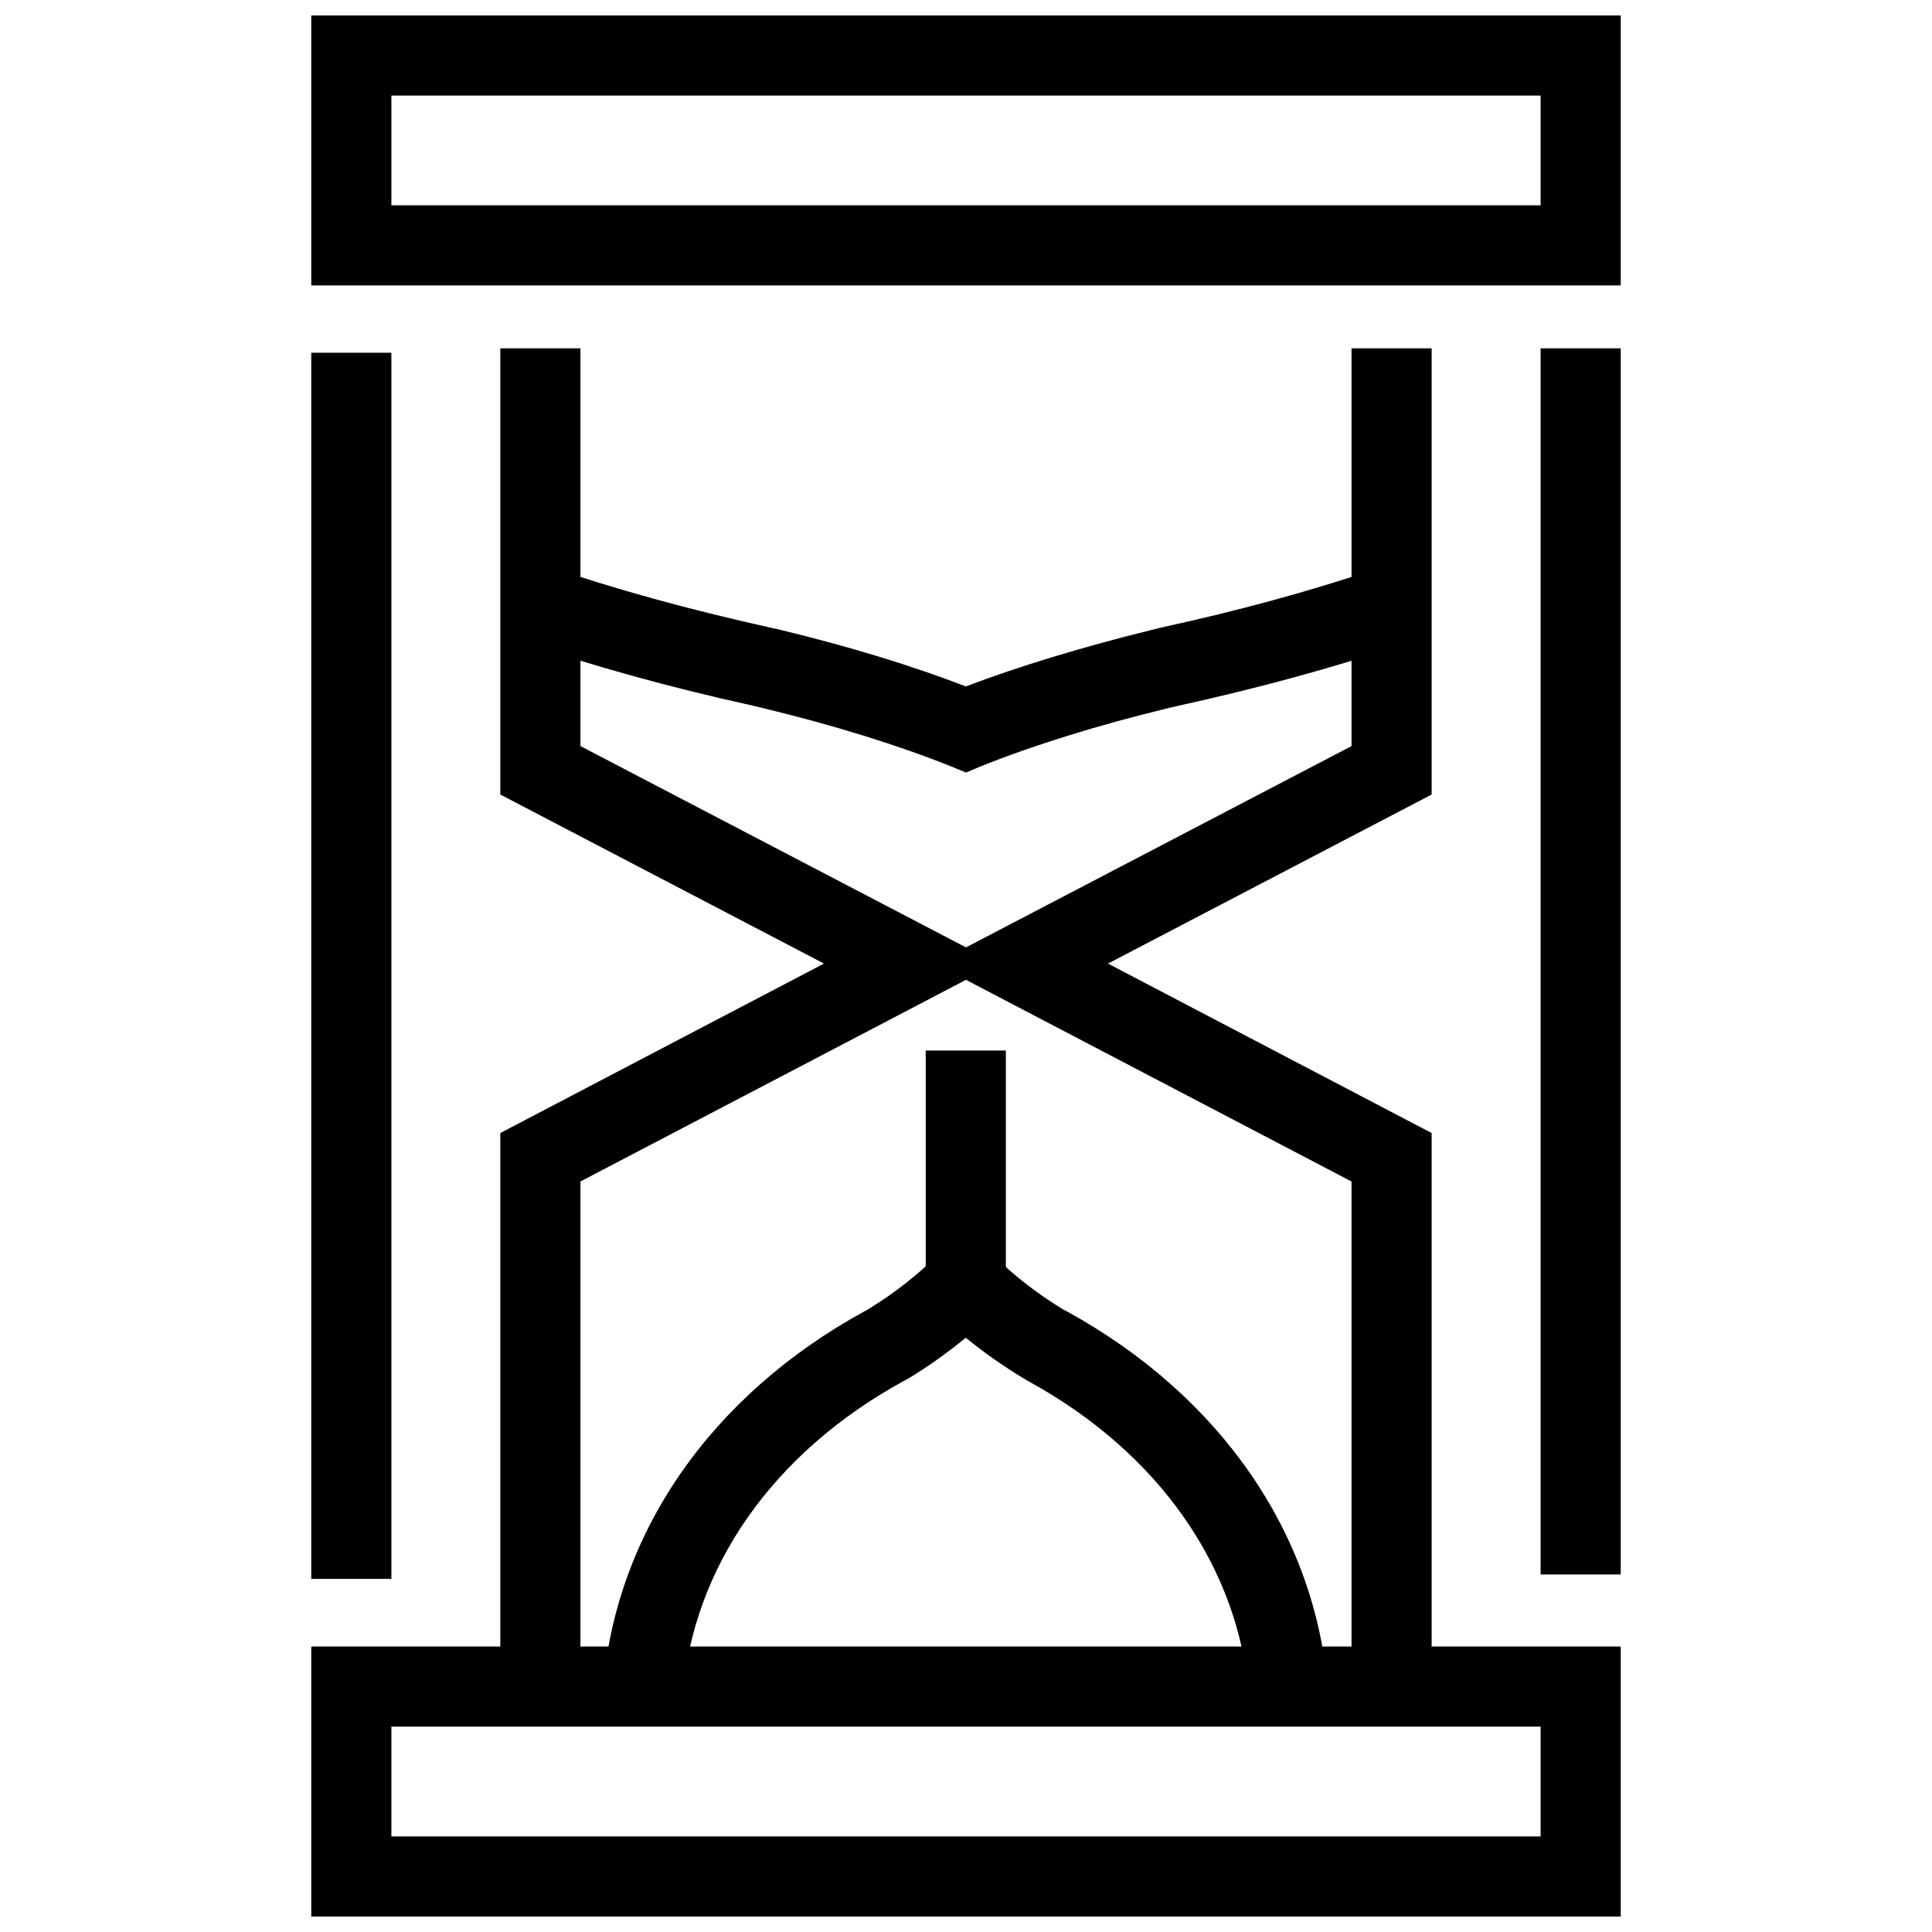
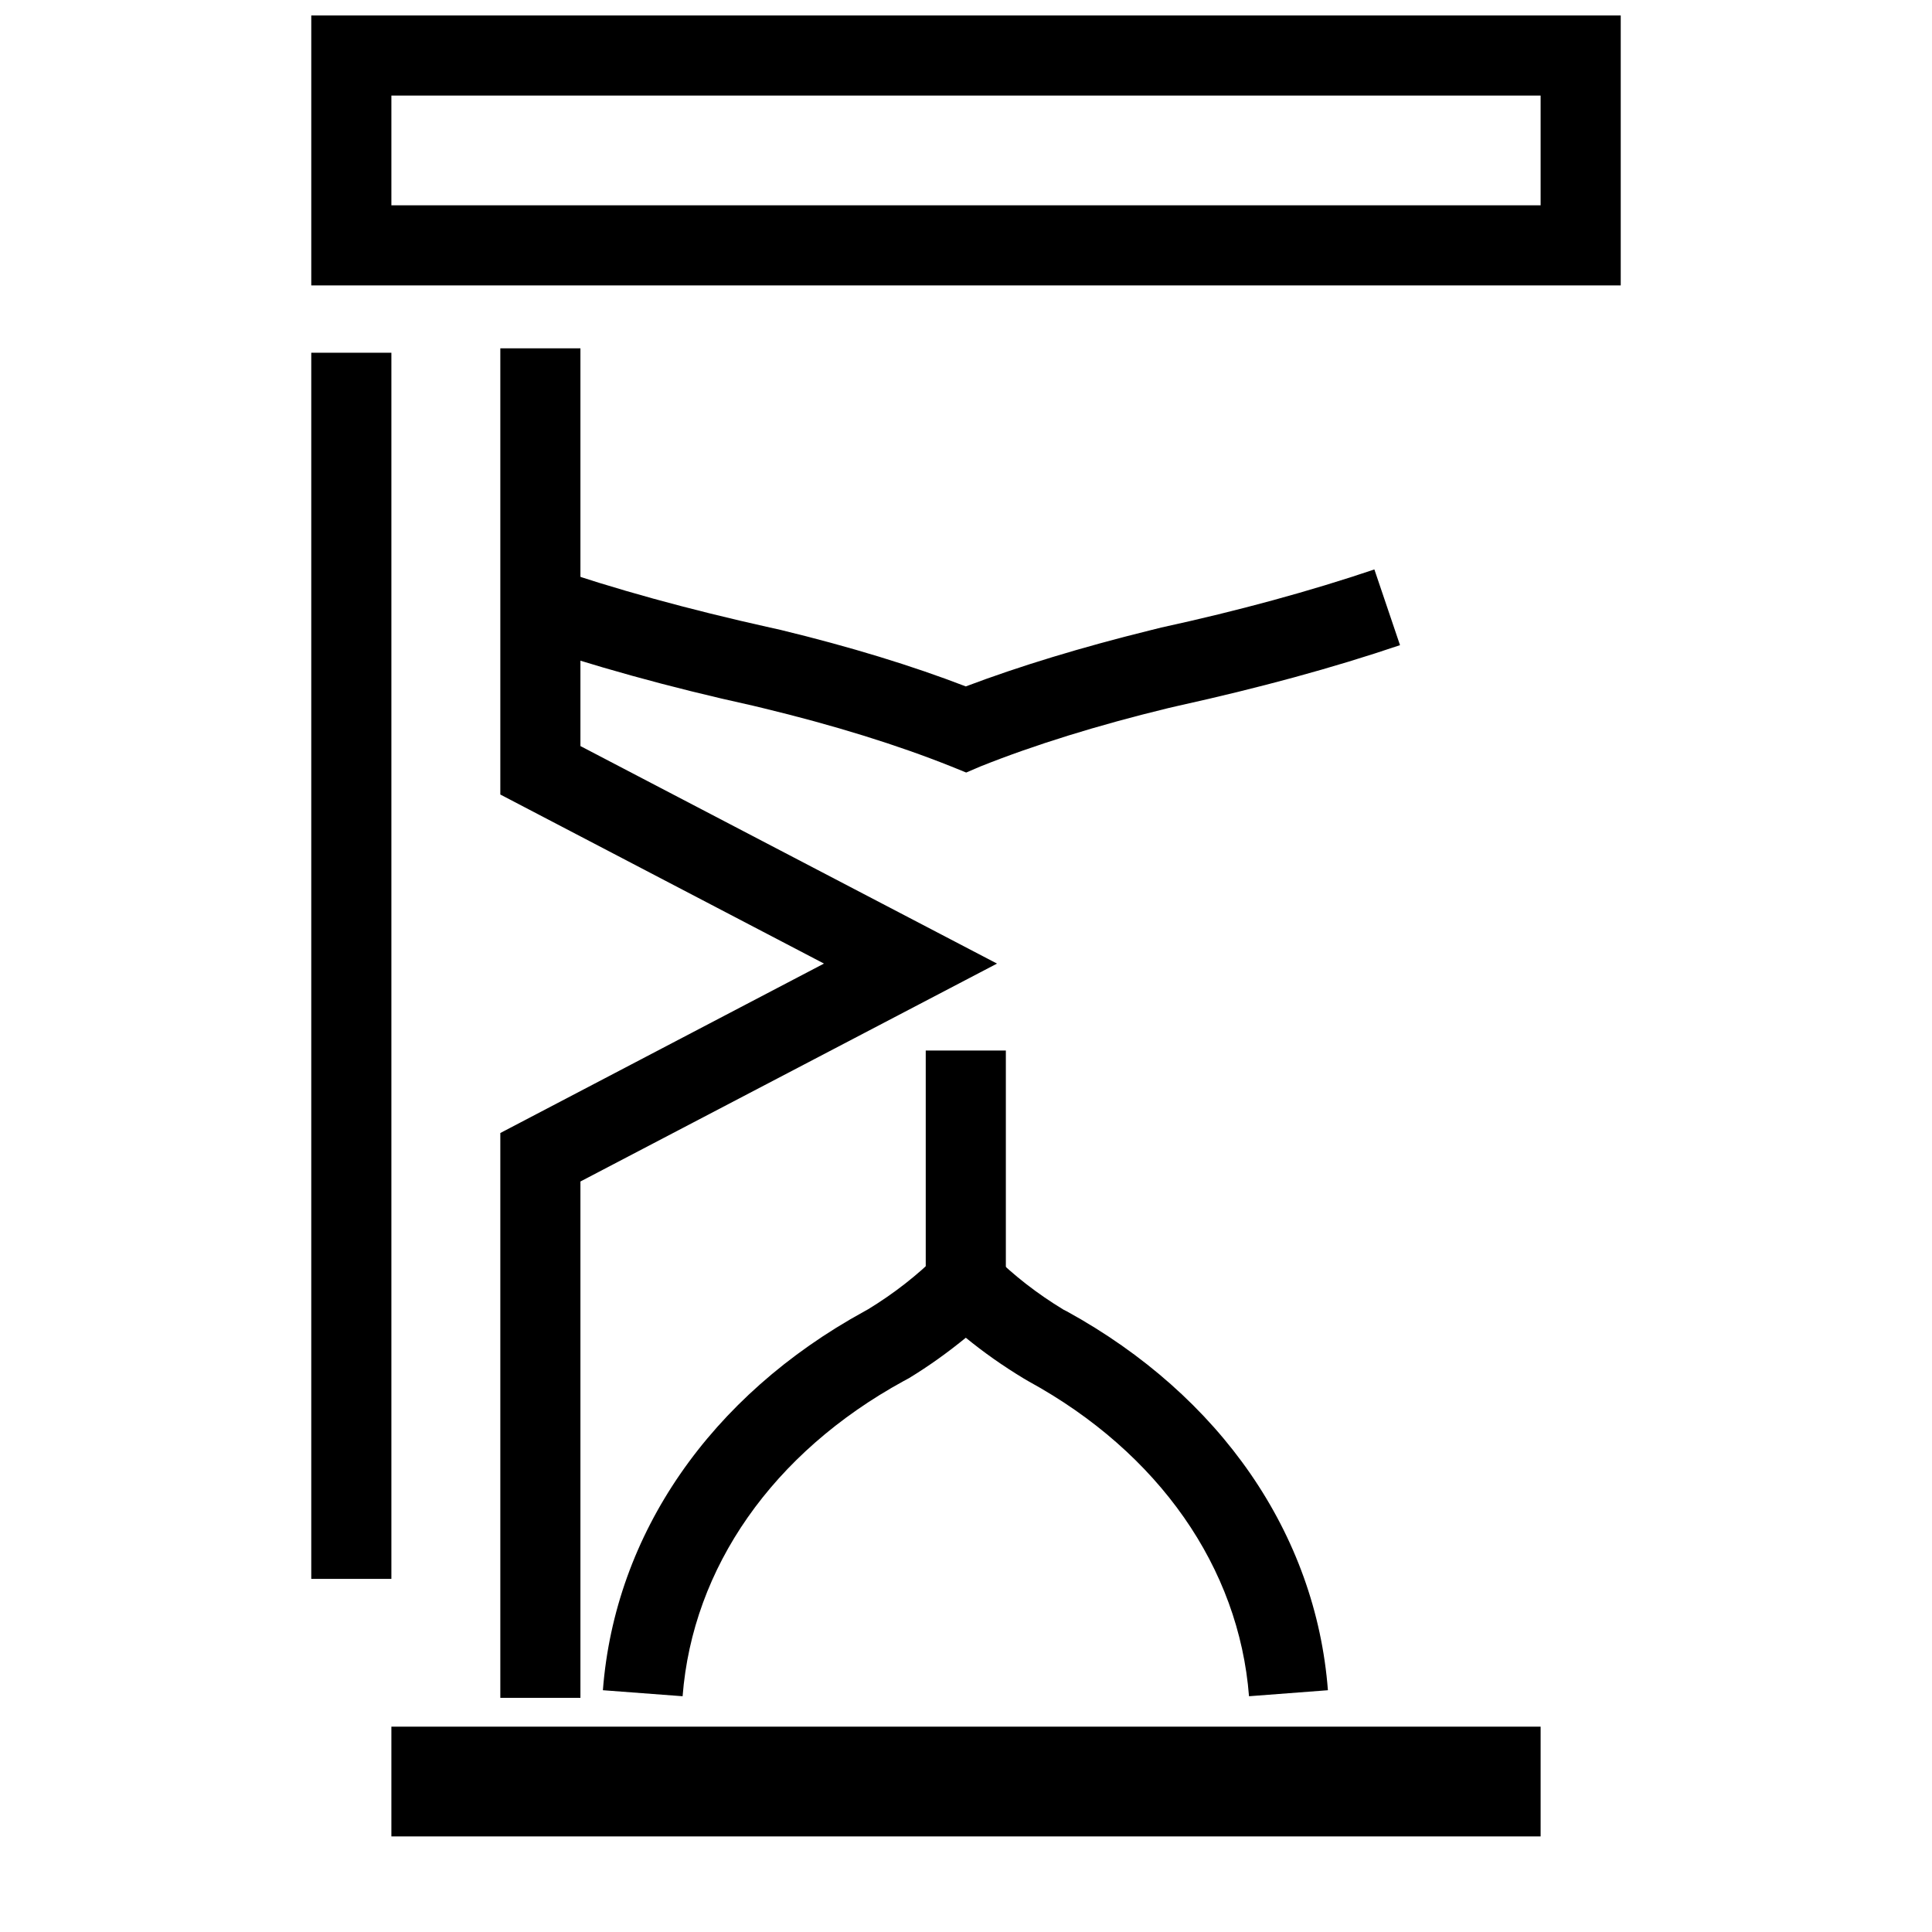
<svg xmlns="http://www.w3.org/2000/svg" width="800px" height="800px" version="1.1" viewBox="144 144 512 512">
  <defs>
    <clipPath id="b">
      <path d="m226 148.09h348v71.906h-348z" />
    </clipPath>
    <clipPath id="a">
      <path d="m226 580h348v71.902h-348z" />
    </clipPath>
  </defs>
  <path d="m475 593.52c-2.652-34.074-23.887-64.543-58.387-83.438l-1.273-0.742c-5.625-3.398-10.723-7.008-15.391-10.828-4.672 3.82-9.66 7.43-15.074 10.723l-1.379 0.742c-34.711 19-55.945 49.469-58.598 83.543l-21.125-1.594c3.184-41.398 28.449-78.023 69.32-100.42l0.957-0.531c6.793-4.141 13.059-9.023 18.363-14.332l7.43-7.43 7.43 7.43c5.309 5.309 11.57 10.191 18.578 14.438l0.848 0.426c40.762 22.398 66.027 59.023 69.211 100.42z" />
  <path d="m400.05 348.73-3.926-1.594c-14.332-5.731-31.102-10.934-50-15.5l-2.652-0.637c-22.188-4.883-42.781-10.617-61.355-16.984l6.898-20.062c17.727 6.156 37.578 11.57 59.023 16.348l2.867 0.637c18.363 4.457 34.711 9.449 49.043 14.969 14.332-5.414 30.785-10.402 48.832-14.863l2.973-0.742c20.488-4.457 39.488-9.66 56.473-15.391l6.793 20.062c-17.832 6.051-37.473 11.359-58.598 16.031l-2.762 0.637c-18.789 4.566-35.562 9.766-49.895 15.5z" />
  <g clip-path="url(#b)">
    <path d="m573.51 219.64h-347.02v-71.547h347.02zm-325.79-21.23h304.56v-29.086h-304.56z" />
  </g>
  <g clip-path="url(#a)">
-     <path d="m573.51 651.9h-347.02v-71.547h347.02zm-325.79-21.23h304.56v-29.086h-304.56z" />
+     <path d="m573.51 651.9h-347.02h347.02zm-325.79-21.23h304.56v-29.086h-304.56z" />
  </g>
  <path d="m226.49 237.48h21.23v324.94h-21.23z" />
-   <path d="m552.28 236.31h21.23v324.94h-21.23z" />
-   <path d="m523.4 593.94h-21.23v-136.83l-110.4-57.746 110.4-57.645v-105.41h21.23v118.25l-85.773 44.801 85.773 44.902z" />
  <path d="m297.82 593.94h-21.23v-149.68l85.773-44.902-85.773-44.801v-118.25h21.23v105.41l110.4 57.645-110.4 57.746z" />
  <path d="m389.33 422.4h21.23v62.949h-21.23z" />
</svg>